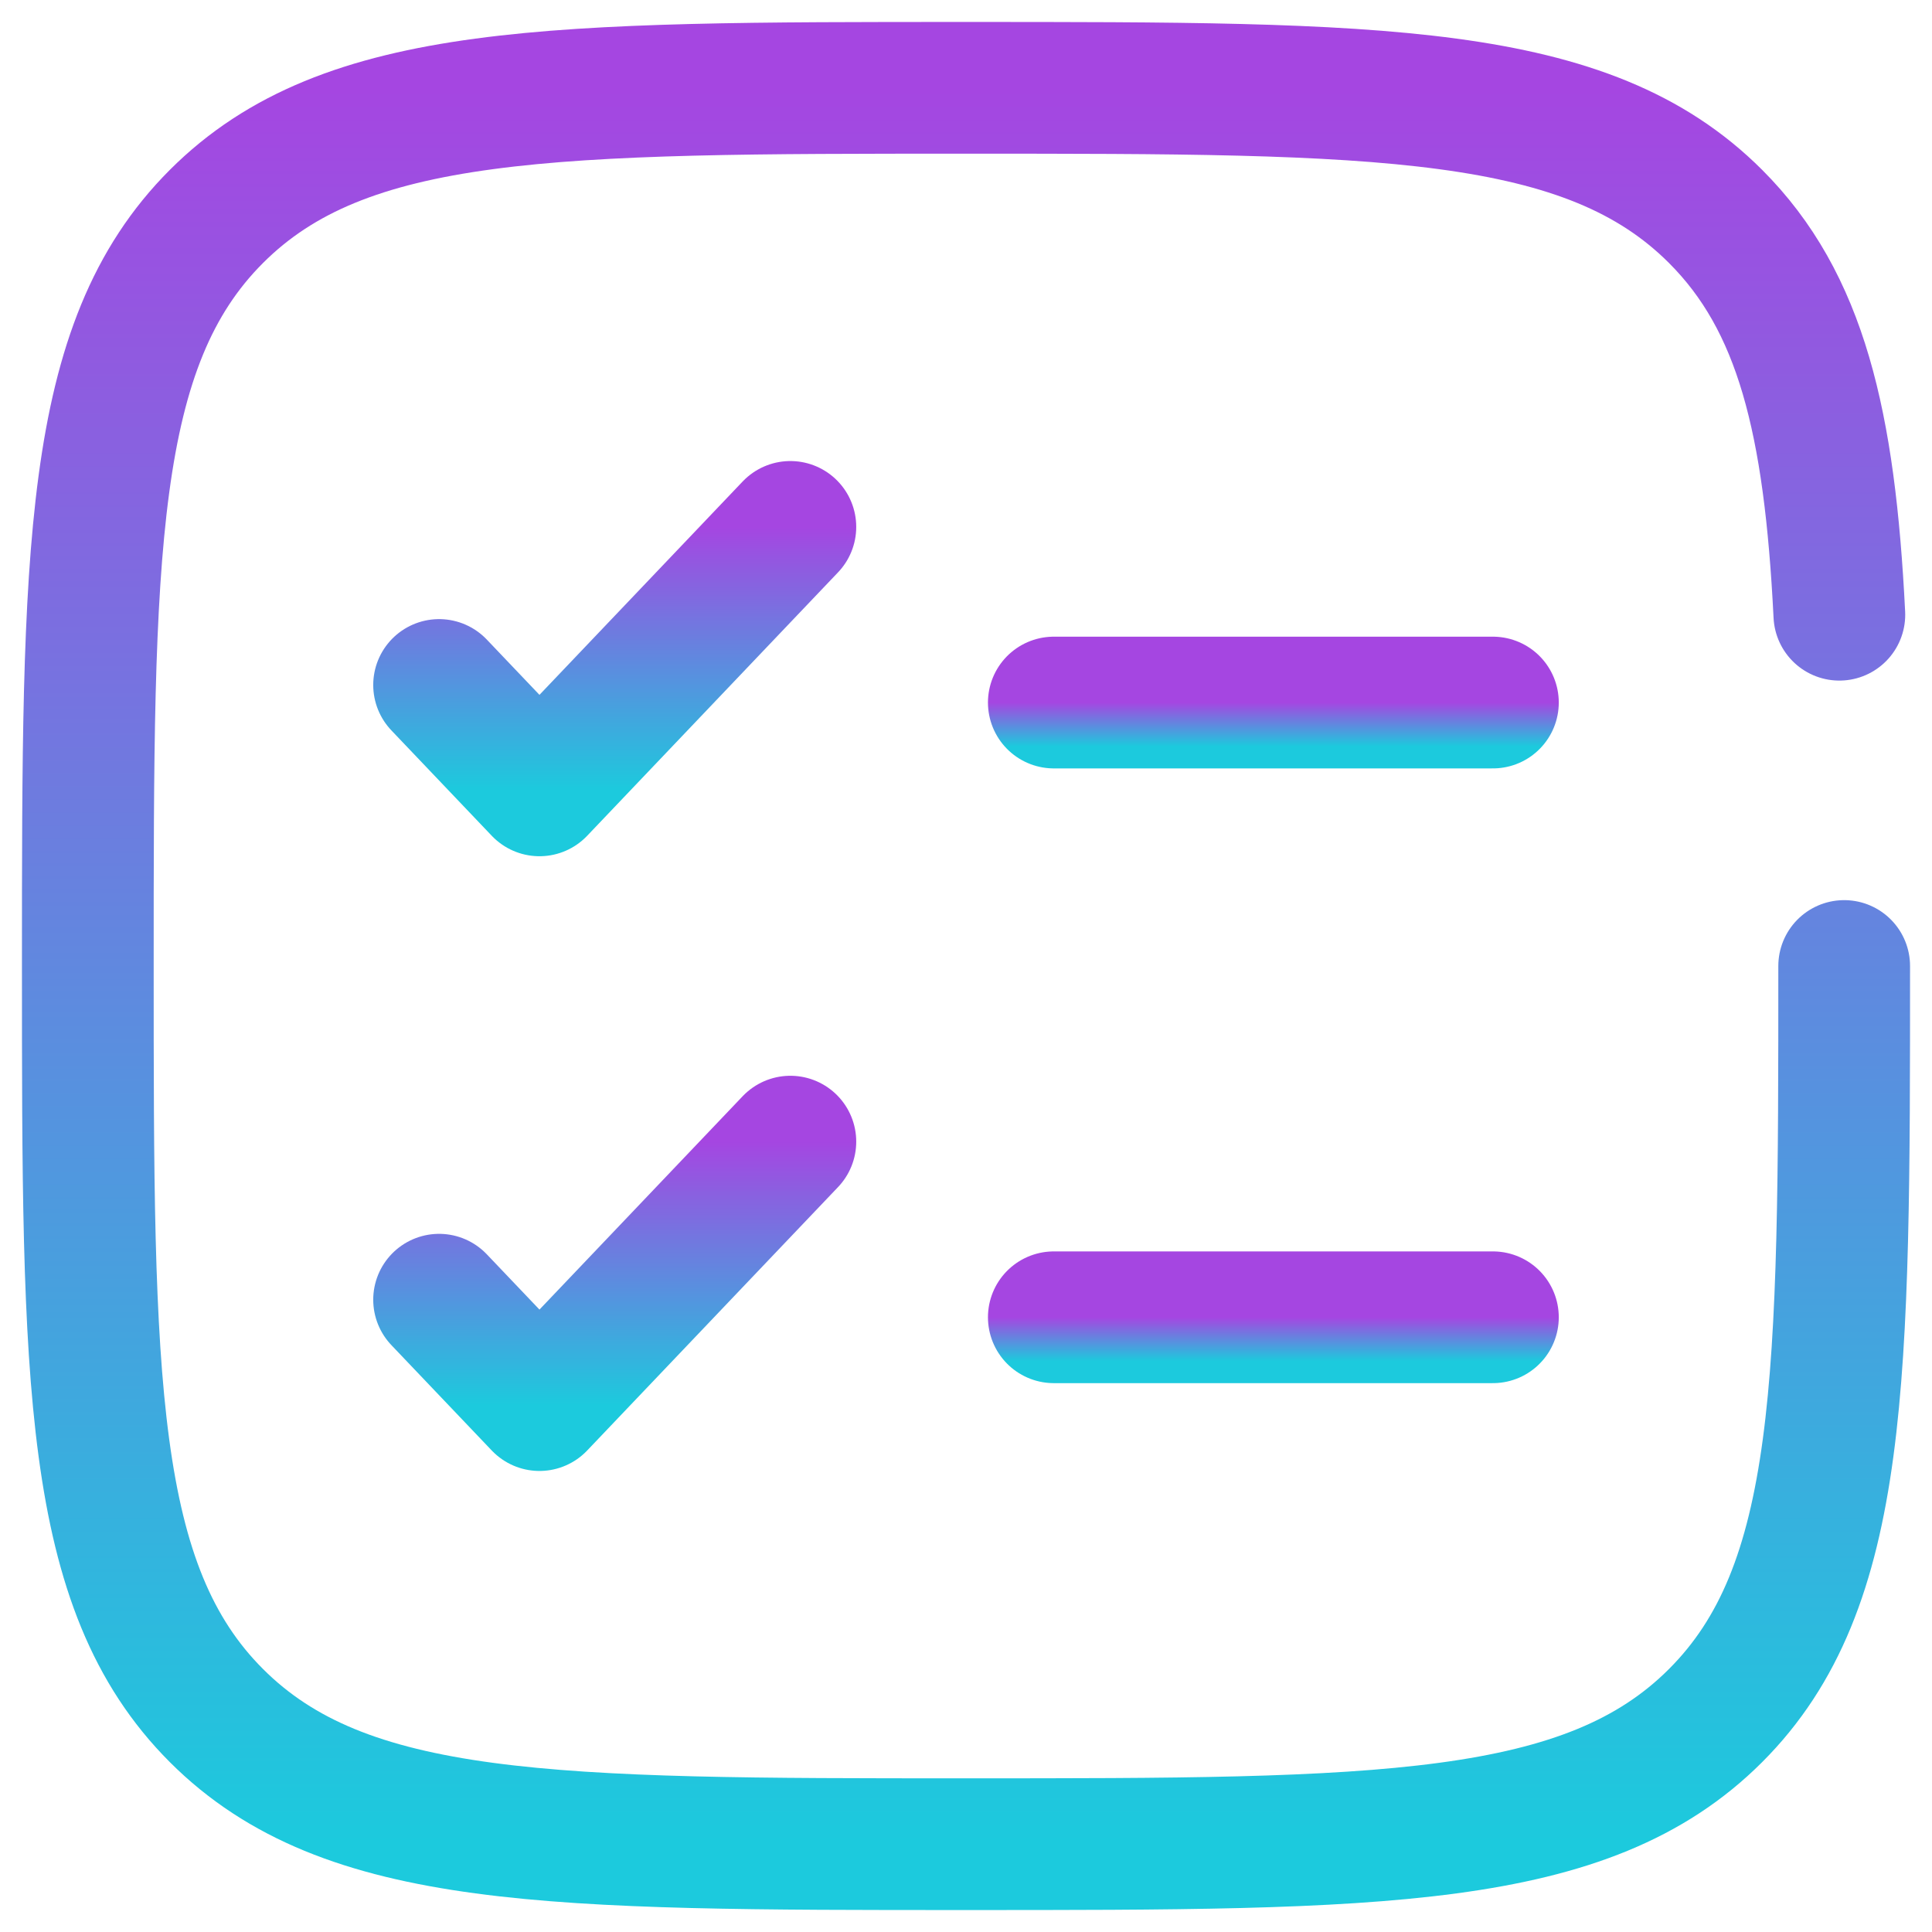
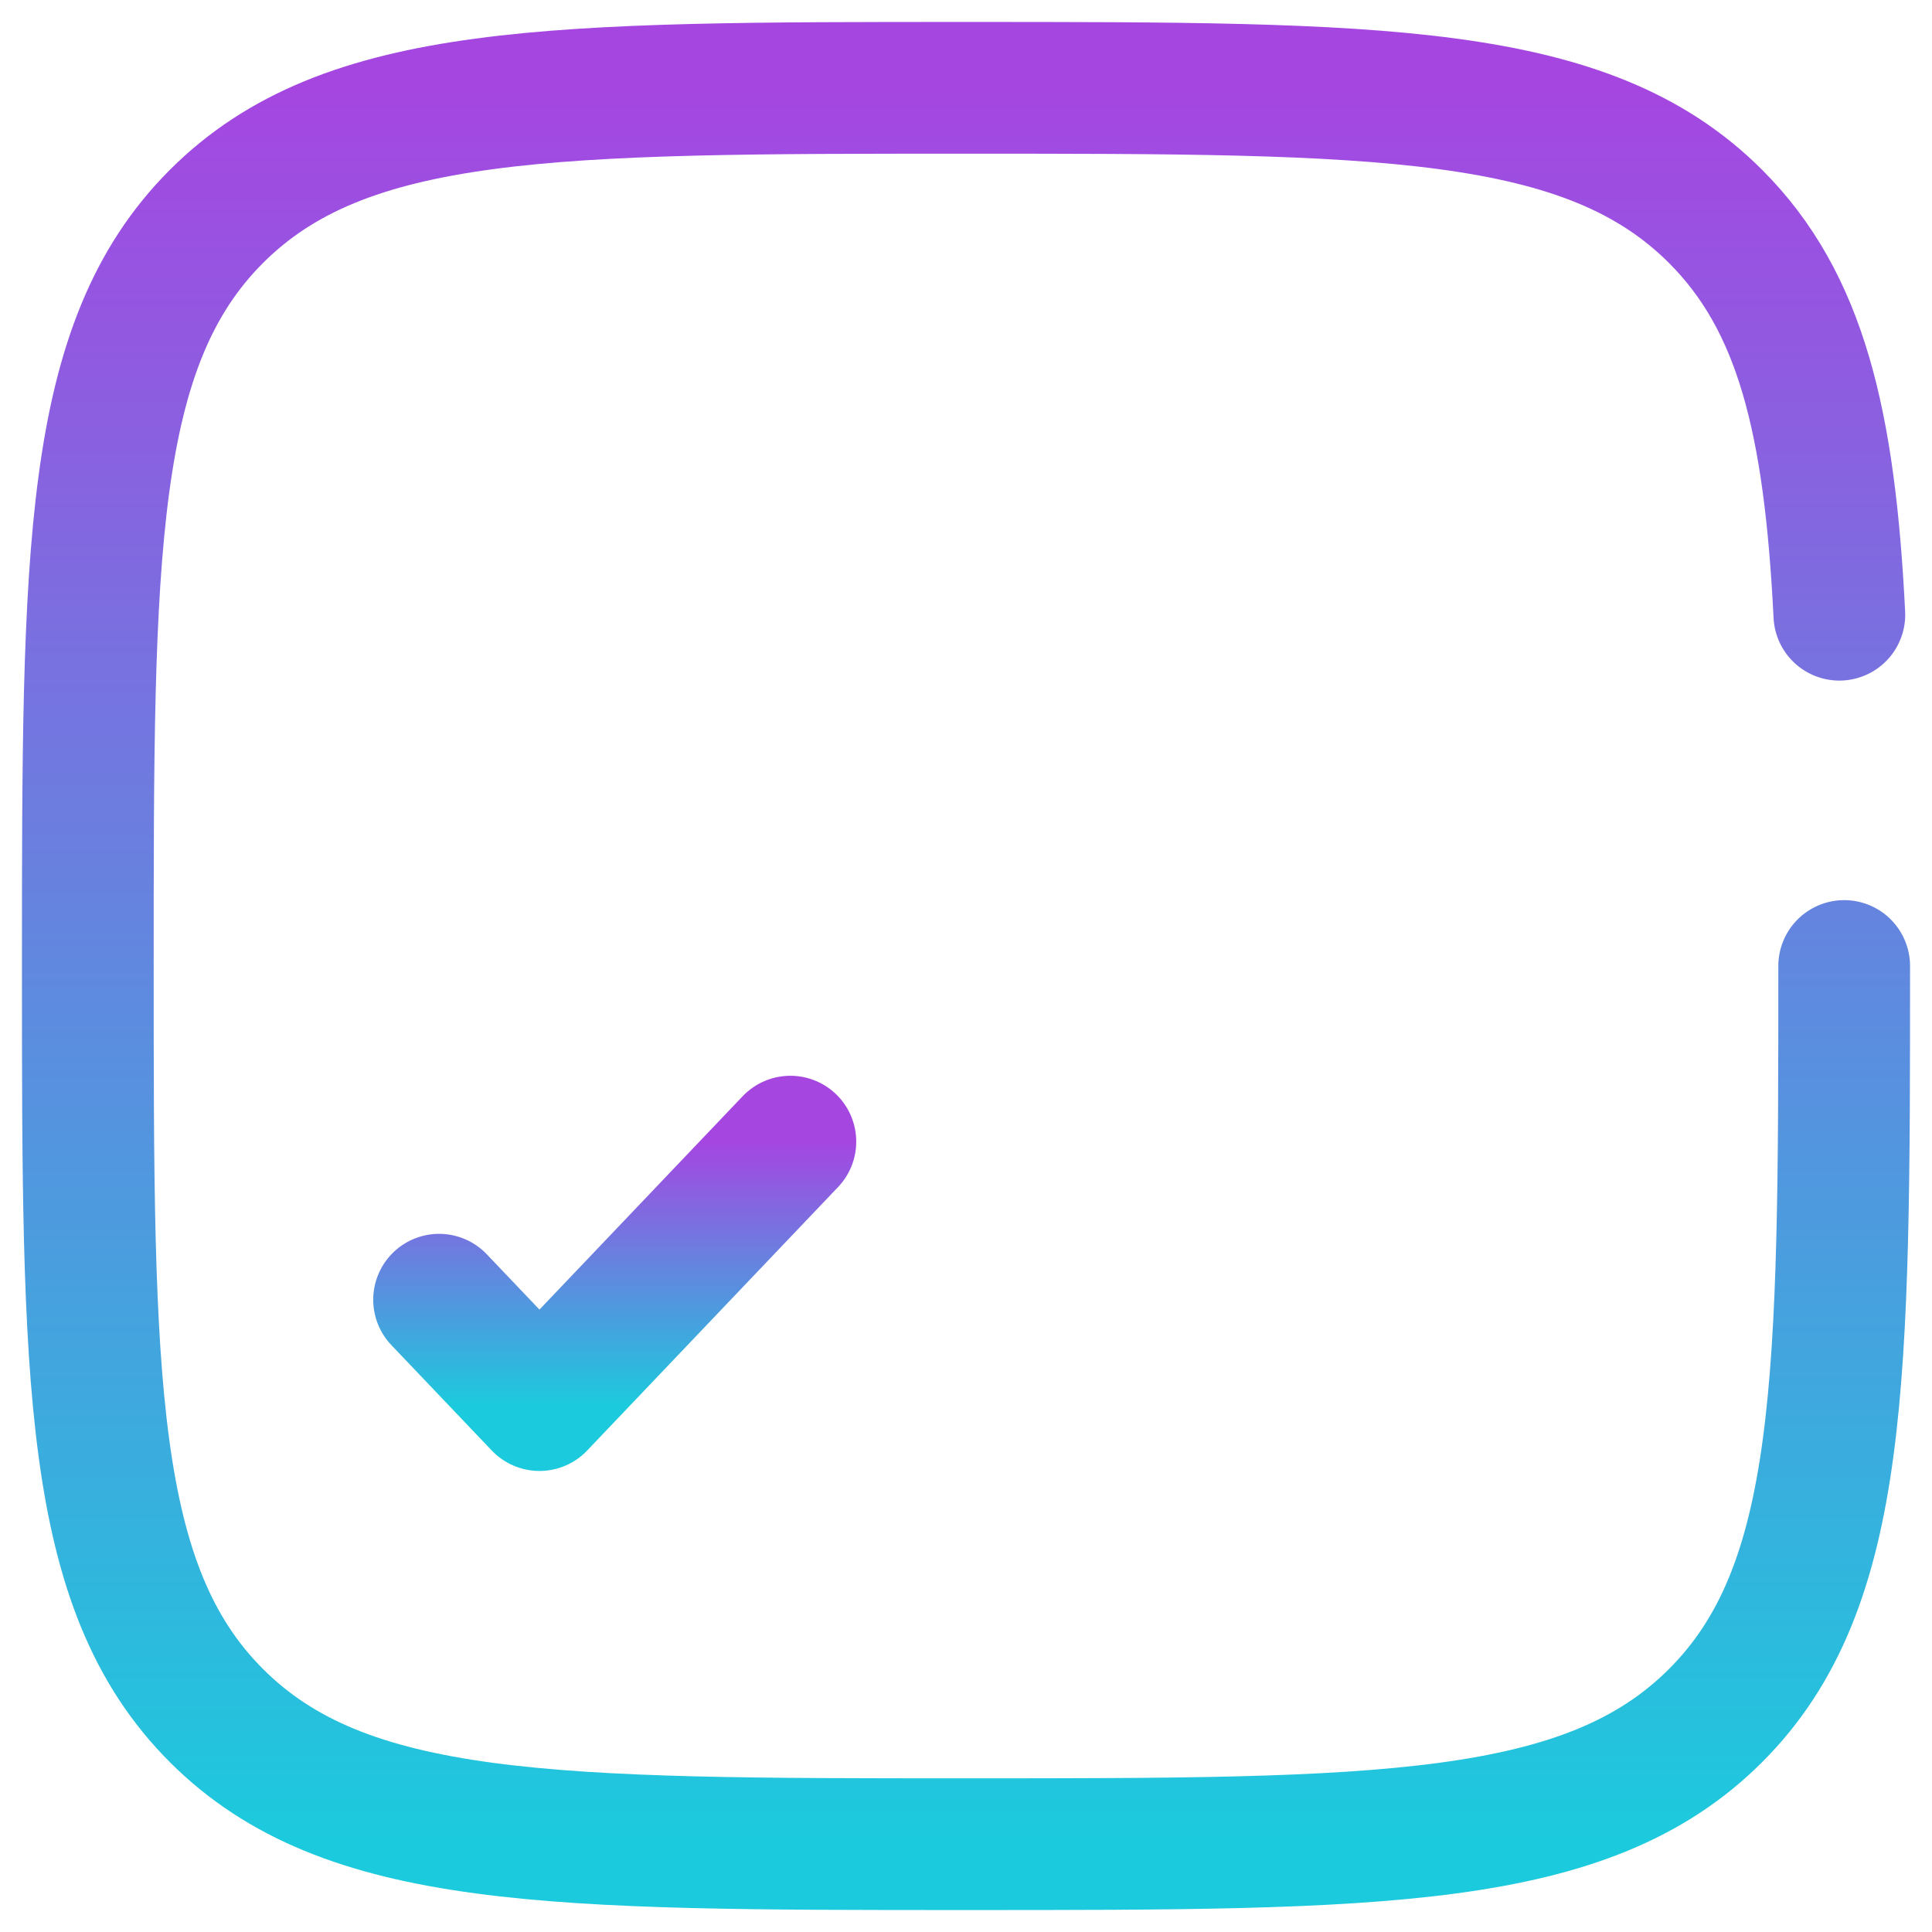
<svg xmlns="http://www.w3.org/2000/svg" width="44" height="44" viewBox="0 0 44 44" fill="none">
  <path d="M10 29.6L12.286 32L18 26" stroke="url(#paint0_linear_84_412)" stroke-width="3" stroke-linecap="round" stroke-linejoin="round" />
-   <path d="M10 15.6L12.286 18L18 12" stroke="url(#paint1_linear_84_412)" stroke-width="3" stroke-linecap="round" stroke-linejoin="round" />
-   <path d="M24 16H34" stroke="url(#paint2_linear_84_412)" stroke-width="3" stroke-linecap="round" />
-   <path d="M24 30H34" stroke="url(#paint3_linear_84_412)" stroke-width="3" stroke-linecap="round" />
  <path d="M42 22C42 31.428 42 36.142 39.071 39.071C36.142 42 31.428 42 22 42C12.572 42 7.858 42 4.929 39.071C2 36.142 2 31.428 2 22C2 12.572 2 7.858 4.929 4.929C7.858 2 12.572 2 22 2C31.428 2 36.142 2 39.071 4.929C41.019 6.876 41.671 9.613 41.89 14" stroke="url(#paint4_linear_84_412)" stroke-width="3" stroke-linecap="round" />
  <defs>
    <linearGradient id="paint0_linear_84_412" x1="14" y1="26" x2="14" y2="32" gradientUnits="userSpaceOnUse">
      <stop stop-color="#A546E1" />
      <stop offset="1" stop-color="#1CCADD" />
    </linearGradient>
    <linearGradient id="paint1_linear_84_412" x1="14" y1="12" x2="14" y2="18" gradientUnits="userSpaceOnUse">
      <stop stop-color="#A546E1" />
      <stop offset="1" stop-color="#1CCADD" />
    </linearGradient>
    <linearGradient id="paint2_linear_84_412" x1="29" y1="16" x2="29" y2="17" gradientUnits="userSpaceOnUse">
      <stop stop-color="#A546E1" />
      <stop offset="1" stop-color="#1CCADD" />
    </linearGradient>
    <linearGradient id="paint3_linear_84_412" x1="29" y1="30" x2="29" y2="31" gradientUnits="userSpaceOnUse">
      <stop stop-color="#A546E1" />
      <stop offset="1" stop-color="#1CCADD" />
    </linearGradient>
    <linearGradient id="paint4_linear_84_412" x1="22" y1="2" x2="22" y2="42" gradientUnits="userSpaceOnUse">
      <stop stop-color="#A546E1" />
      <stop offset="1" stop-color="#1CCADD" />
    </linearGradient>
  </defs>
</svg>